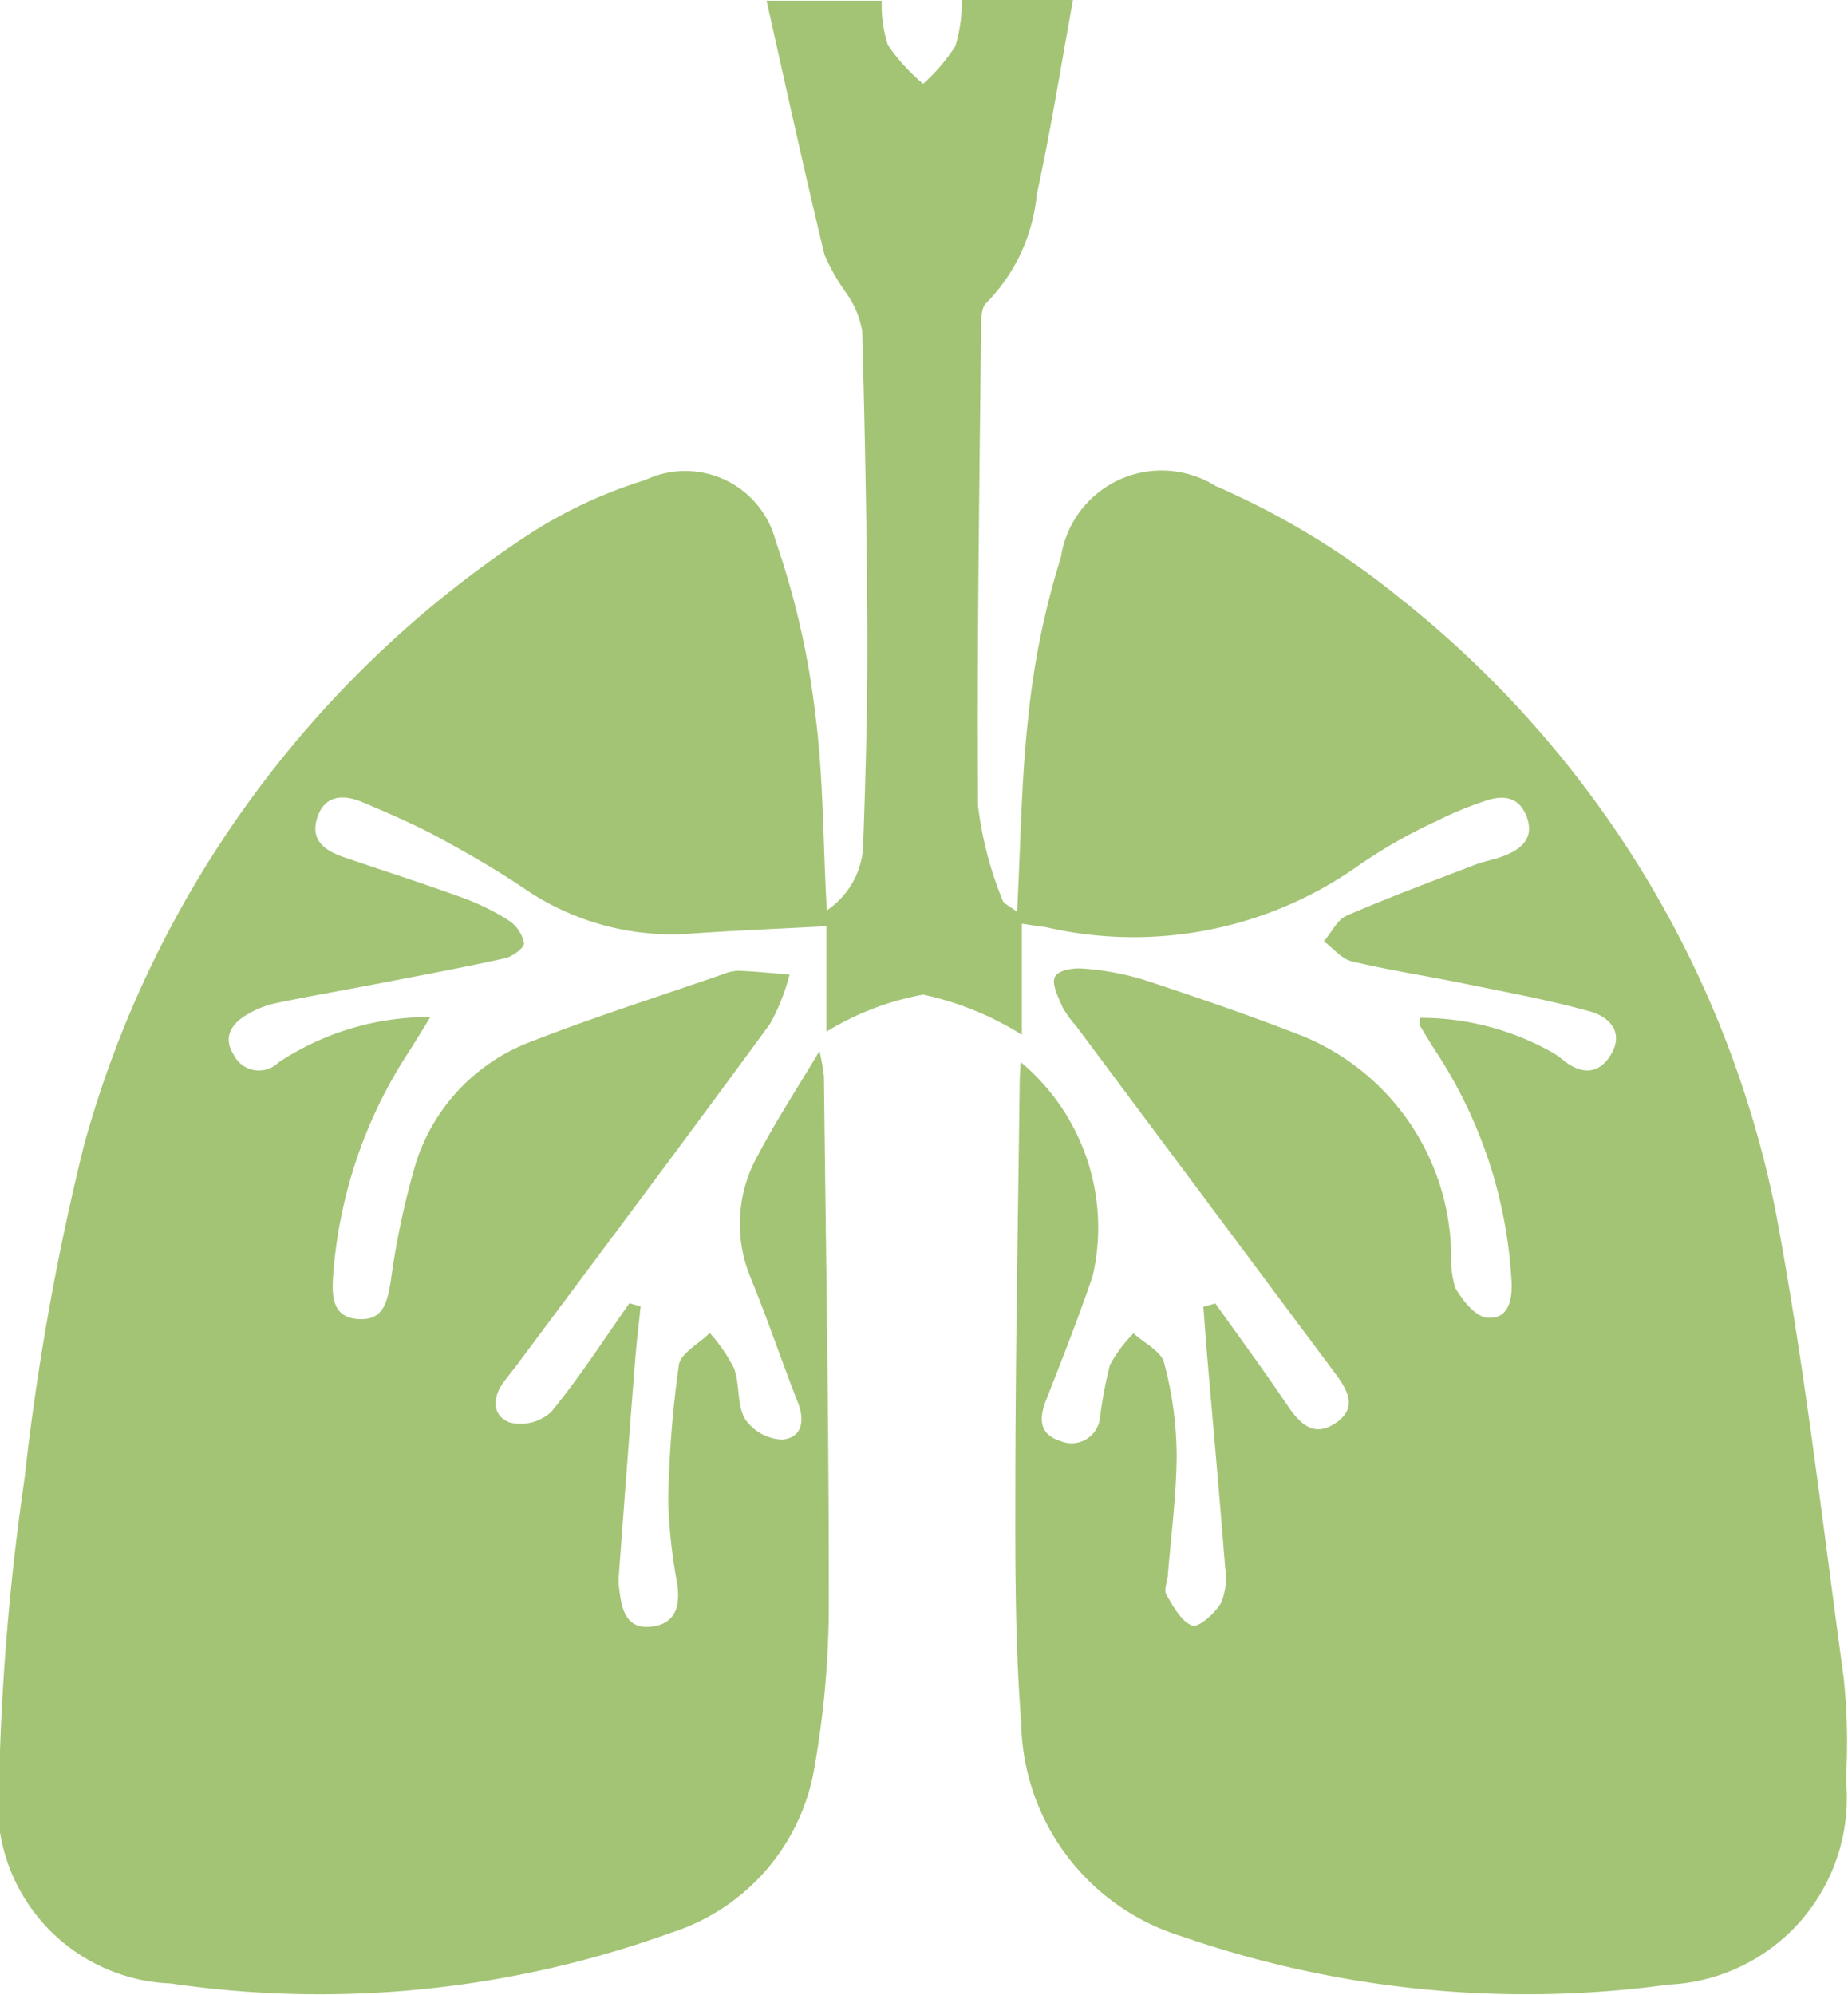
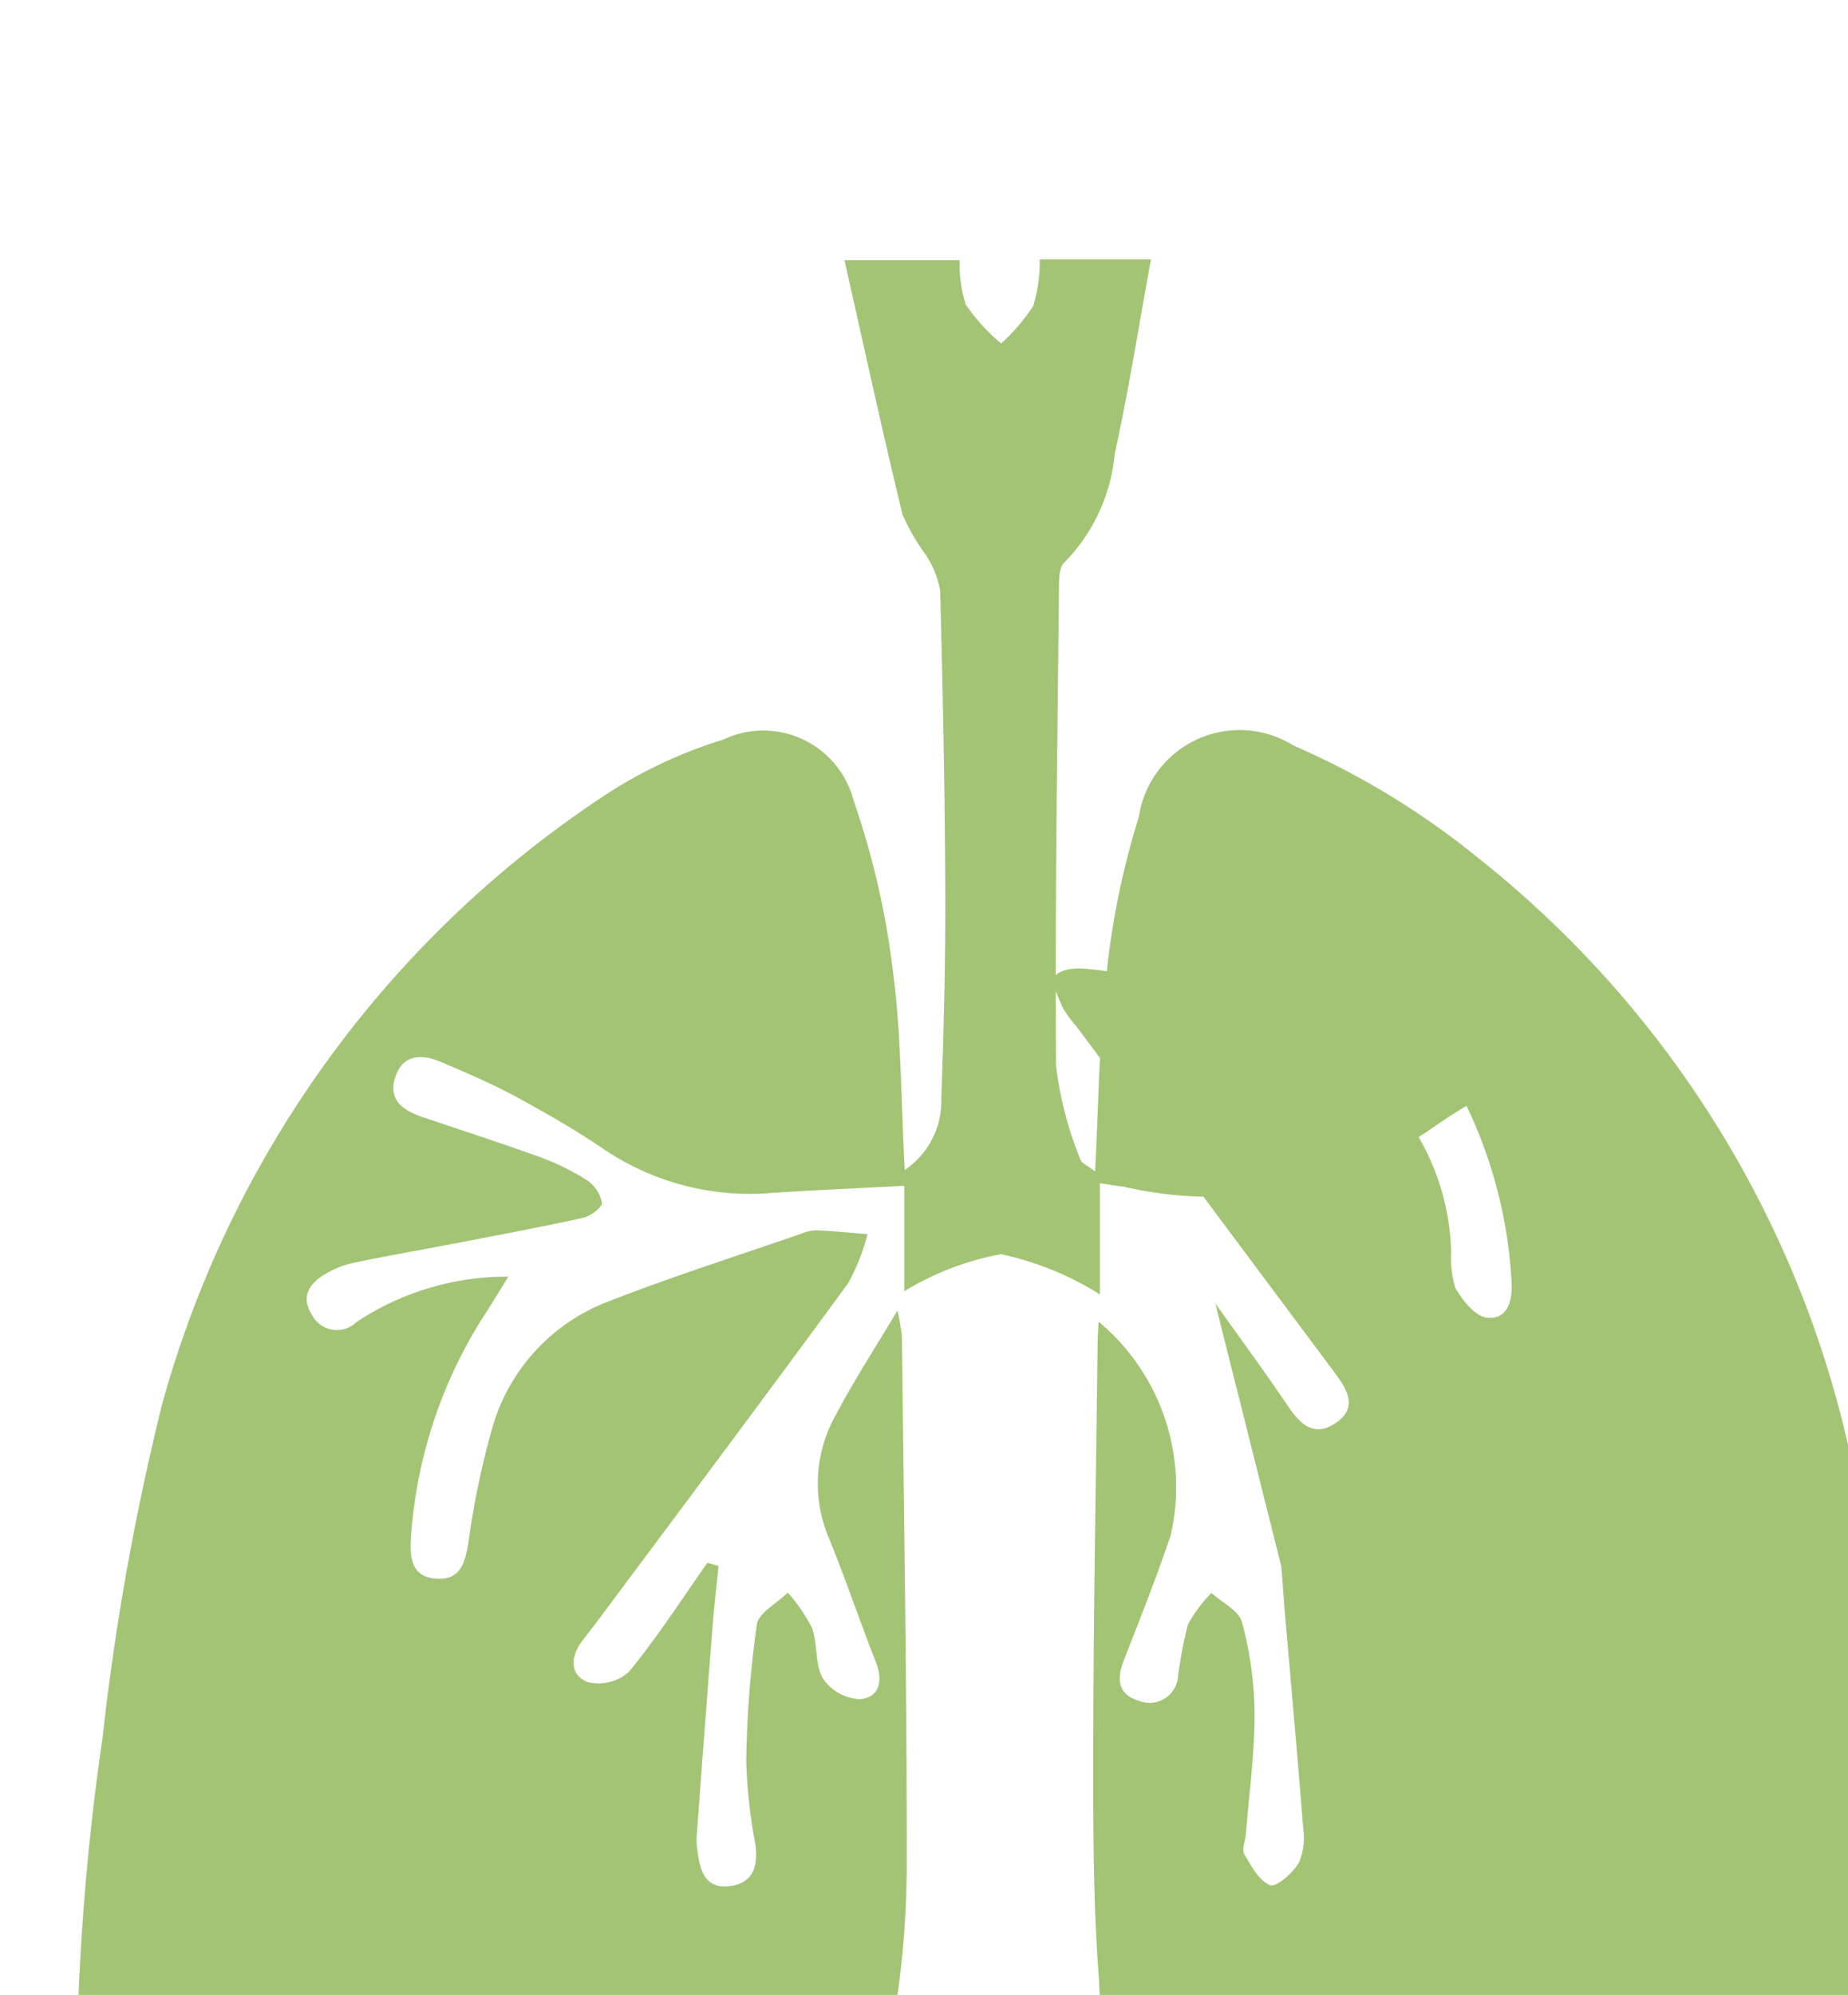
<svg xmlns="http://www.w3.org/2000/svg" width="23.92" height="25.813" viewBox="0 0 23.92 25.813">
-   <path id="Path_571" data-name="Path 571" d="M-7048.535,5598.2c.312.438.631.87.931,1.316.161.239.341.423.623.234.3-.2.152-.439-.012-.658q-1.674-2.243-3.347-4.486a1.293,1.293,0,0,1-.174-.242c-.053-.125-.139-.29-.1-.384s.241-.124.365-.113a3.521,3.521,0,0,1,.794.147c.688.227,1.375.462,2.05.726a3.1,3.1,0,0,1,1.922,2.8,1.321,1.321,0,0,0,.055.461c.093.16.256.366.408.383.257.029.331-.2.32-.448a6.017,6.017,0,0,0-.987-3.006c-.069-.107-.136-.216-.2-.326-.006-.01,0-.027,0-.1a3.481,3.481,0,0,1,1.719.451.98.98,0,0,1,.14.1c.233.186.46.184.615-.078.172-.291-.028-.487-.271-.555-.533-.148-1.079-.249-1.621-.359-.487-.1-.98-.174-1.464-.29-.133-.032-.242-.17-.361-.259.1-.113.17-.277.293-.331.547-.237,1.106-.445,1.663-.659.119-.046.248-.066.367-.112.235-.09.407-.233.3-.516-.1-.256-.305-.278-.53-.2a4.588,4.588,0,0,0-.63.26,6.683,6.683,0,0,0-1.071.617,5.035,5.035,0,0,1-3.99.758c-.084-.01-.168-.024-.311-.045v1.438a3.938,3.938,0,0,0-1.279-.52,3.656,3.656,0,0,0-1.252.48v-1.365c-.612.032-1.162.055-1.71.092a3.377,3.377,0,0,1-2.187-.571c-.365-.247-.749-.468-1.137-.678-.312-.168-.64-.308-.967-.447-.252-.108-.5-.095-.591.209-.088.282.1.416.341.5.512.174,1.026.339,1.534.523a3.113,3.113,0,0,1,.61.3.453.453,0,0,1,.193.292c.005.059-.147.173-.244.194-.54.12-1.085.221-1.629.326-.446.086-.9.164-1.34.256a1.236,1.236,0,0,0-.356.138c-.207.118-.336.292-.189.527a.363.363,0,0,0,.583.1,3.533,3.533,0,0,1,1.964-.586c-.116.188-.194.316-.274.442a6.086,6.086,0,0,0-.986,2.92c-.016.257-.006.521.321.546s.378-.213.424-.477a10.4,10.4,0,0,1,.326-1.538,2.477,2.477,0,0,1,1.477-1.569c.82-.321,1.661-.587,2.493-.876a.582.582,0,0,1,.207-.047c.221.009.44.032.661.049a2.682,2.682,0,0,1-.252.637c-1.085,1.482-2.187,2.952-3.285,4.425l-.155.2c-.154.2-.169.442.071.535a.591.591,0,0,0,.533-.134c.367-.446.681-.936,1.015-1.41l.145.041c-.024.236-.053.472-.072.708q-.109,1.4-.212,2.8a.835.835,0,0,0,.01.17c.031.256.095.508.425.464.306-.041.362-.271.324-.546a6.9,6.9,0,0,1-.117-1.059,13.962,13.962,0,0,1,.137-1.778c.023-.155.264-.277.4-.415a2.156,2.156,0,0,1,.313.455c.078.21.036.475.144.659a.616.616,0,0,0,.479.266c.262-.025.3-.248.2-.492-.208-.53-.389-1.07-.606-1.6a1.81,1.81,0,0,1,.1-1.6c.223-.425.487-.829.79-1.336a2.8,2.8,0,0,1,.058.332c.025,2.25.064,4.5.063,6.751a12.254,12.254,0,0,1-.182,2.164,2.718,2.718,0,0,1-1.864,2.163,13.372,13.372,0,0,1-6.477.655,2.328,2.328,0,0,1-2.216-2.619,31.985,31.985,0,0,1,.328-3.908,33.024,33.024,0,0,1,.771-4.322,13.851,13.851,0,0,1,5.726-7.881,6.01,6.01,0,0,1,1.536-.723,1.208,1.208,0,0,1,1.689.784,10.608,10.608,0,0,1,.512,2.231c.109.826.1,1.667.151,2.553a1.073,1.073,0,0,0,.473-.919c.032-.9.055-1.794.051-2.691-.005-1.3-.031-2.593-.066-3.888a1.224,1.224,0,0,0-.194-.473,2.609,2.609,0,0,1-.294-.513c-.26-1.074-.495-2.153-.75-3.287h1.491a1.7,1.7,0,0,0,.08.576,2.536,2.536,0,0,0,.456.5,2.42,2.42,0,0,0,.417-.488,1.966,1.966,0,0,0,.083-.6h1.44c-.158.86-.288,1.694-.469,2.516a2.31,2.31,0,0,1-.652,1.406c-.059.049-.068.181-.069.274-.021,2.08-.054,4.16-.039,6.239a4.707,4.707,0,0,0,.316,1.214c.015.05.1.081.189.153.047-.887.053-1.723.148-2.549a10.344,10.344,0,0,1,.419-2.039,1.318,1.318,0,0,1,2-.924,10.235,10.235,0,0,1,2.39,1.454,13.52,13.52,0,0,1,4.859,7.921c.376,2,.607,4.022.882,6.038a7.921,7.921,0,0,1,.03,1.323,2.418,2.418,0,0,1-2.294,2.657,13.631,13.631,0,0,1-6.316-.629,2.94,2.94,0,0,1-2.065-2.767c-.075-.963-.078-1.934-.076-2.9,0-1.78.035-3.561.056-5.341,0-.1.008-.2.013-.3a2.788,2.788,0,0,1,.934,2.762c-.182.539-.392,1.069-.6,1.6-.1.249-.1.459.194.546a.369.369,0,0,0,.5-.319,5.743,5.743,0,0,1,.127-.668,1.781,1.781,0,0,1,.306-.411c.137.125.355.229.395.379a4.711,4.711,0,0,1,.163,1.178c0,.524-.072,1.049-.114,1.574-.007.085-.054.191-.019.25.09.153.191.345.335.4.079.031.294-.158.372-.292a.84.84,0,0,0,.054-.459c-.071-.906-.153-1.811-.231-2.717-.019-.218-.034-.437-.051-.656Z" transform="translate(7064.266 -5581.334)" fill="#a3c475" />
+   <path id="Path_571" data-name="Path 571" d="M-7048.535,5598.2c.312.438.631.87.931,1.316.161.239.341.423.623.234.3-.2.152-.439-.012-.658q-1.674-2.243-3.347-4.486a1.293,1.293,0,0,1-.174-.242c-.053-.125-.139-.29-.1-.384s.241-.124.365-.113a3.521,3.521,0,0,1,.794.147c.688.227,1.375.462,2.05.726a3.1,3.1,0,0,1,1.922,2.8,1.321,1.321,0,0,0,.055.461c.093.16.256.366.408.383.257.029.331-.2.32-.448a6.017,6.017,0,0,0-.987-3.006c-.069-.107-.136-.216-.2-.326-.006-.01,0-.027,0-.1a3.481,3.481,0,0,1,1.719.451.98.98,0,0,1,.14.1a4.588,4.588,0,0,0-.63.26,6.683,6.683,0,0,0-1.071.617,5.035,5.035,0,0,1-3.99.758c-.084-.01-.168-.024-.311-.045v1.438a3.938,3.938,0,0,0-1.279-.52,3.656,3.656,0,0,0-1.252.48v-1.365c-.612.032-1.162.055-1.71.092a3.377,3.377,0,0,1-2.187-.571c-.365-.247-.749-.468-1.137-.678-.312-.168-.64-.308-.967-.447-.252-.108-.5-.095-.591.209-.088.282.1.416.341.5.512.174,1.026.339,1.534.523a3.113,3.113,0,0,1,.61.3.453.453,0,0,1,.193.292c.005.059-.147.173-.244.194-.54.12-1.085.221-1.629.326-.446.086-.9.164-1.34.256a1.236,1.236,0,0,0-.356.138c-.207.118-.336.292-.189.527a.363.363,0,0,0,.583.1,3.533,3.533,0,0,1,1.964-.586c-.116.188-.194.316-.274.442a6.086,6.086,0,0,0-.986,2.92c-.016.257-.006.521.321.546s.378-.213.424-.477a10.4,10.4,0,0,1,.326-1.538,2.477,2.477,0,0,1,1.477-1.569c.82-.321,1.661-.587,2.493-.876a.582.582,0,0,1,.207-.047c.221.009.44.032.661.049a2.682,2.682,0,0,1-.252.637c-1.085,1.482-2.187,2.952-3.285,4.425l-.155.2c-.154.2-.169.442.071.535a.591.591,0,0,0,.533-.134c.367-.446.681-.936,1.015-1.41l.145.041c-.024.236-.053.472-.072.708q-.109,1.4-.212,2.8a.835.835,0,0,0,.01.17c.031.256.095.508.425.464.306-.041.362-.271.324-.546a6.9,6.9,0,0,1-.117-1.059,13.962,13.962,0,0,1,.137-1.778c.023-.155.264-.277.4-.415a2.156,2.156,0,0,1,.313.455c.078.21.036.475.144.659a.616.616,0,0,0,.479.266c.262-.025.3-.248.2-.492-.208-.53-.389-1.07-.606-1.6a1.81,1.81,0,0,1,.1-1.6c.223-.425.487-.829.79-1.336a2.8,2.8,0,0,1,.058.332c.025,2.25.064,4.5.063,6.751a12.254,12.254,0,0,1-.182,2.164,2.718,2.718,0,0,1-1.864,2.163,13.372,13.372,0,0,1-6.477.655,2.328,2.328,0,0,1-2.216-2.619,31.985,31.985,0,0,1,.328-3.908,33.024,33.024,0,0,1,.771-4.322,13.851,13.851,0,0,1,5.726-7.881,6.01,6.01,0,0,1,1.536-.723,1.208,1.208,0,0,1,1.689.784,10.608,10.608,0,0,1,.512,2.231c.109.826.1,1.667.151,2.553a1.073,1.073,0,0,0,.473-.919c.032-.9.055-1.794.051-2.691-.005-1.3-.031-2.593-.066-3.888a1.224,1.224,0,0,0-.194-.473,2.609,2.609,0,0,1-.294-.513c-.26-1.074-.495-2.153-.75-3.287h1.491a1.7,1.7,0,0,0,.08.576,2.536,2.536,0,0,0,.456.5,2.42,2.42,0,0,0,.417-.488,1.966,1.966,0,0,0,.083-.6h1.44c-.158.86-.288,1.694-.469,2.516a2.31,2.31,0,0,1-.652,1.406c-.059.049-.068.181-.069.274-.021,2.08-.054,4.16-.039,6.239a4.707,4.707,0,0,0,.316,1.214c.015.05.1.081.189.153.047-.887.053-1.723.148-2.549a10.344,10.344,0,0,1,.419-2.039,1.318,1.318,0,0,1,2-.924,10.235,10.235,0,0,1,2.39,1.454,13.52,13.52,0,0,1,4.859,7.921c.376,2,.607,4.022.882,6.038a7.921,7.921,0,0,1,.03,1.323,2.418,2.418,0,0,1-2.294,2.657,13.631,13.631,0,0,1-6.316-.629,2.94,2.94,0,0,1-2.065-2.767c-.075-.963-.078-1.934-.076-2.9,0-1.78.035-3.561.056-5.341,0-.1.008-.2.013-.3a2.788,2.788,0,0,1,.934,2.762c-.182.539-.392,1.069-.6,1.6-.1.249-.1.459.194.546a.369.369,0,0,0,.5-.319,5.743,5.743,0,0,1,.127-.668,1.781,1.781,0,0,1,.306-.411c.137.125.355.229.395.379a4.711,4.711,0,0,1,.163,1.178c0,.524-.072,1.049-.114,1.574-.007.085-.054.191-.019.25.09.153.191.345.335.4.079.031.294-.158.372-.292a.84.84,0,0,0,.054-.459c-.071-.906-.153-1.811-.231-2.717-.019-.218-.034-.437-.051-.656Z" transform="translate(7064.266 -5581.334)" fill="#a3c475" />
</svg>